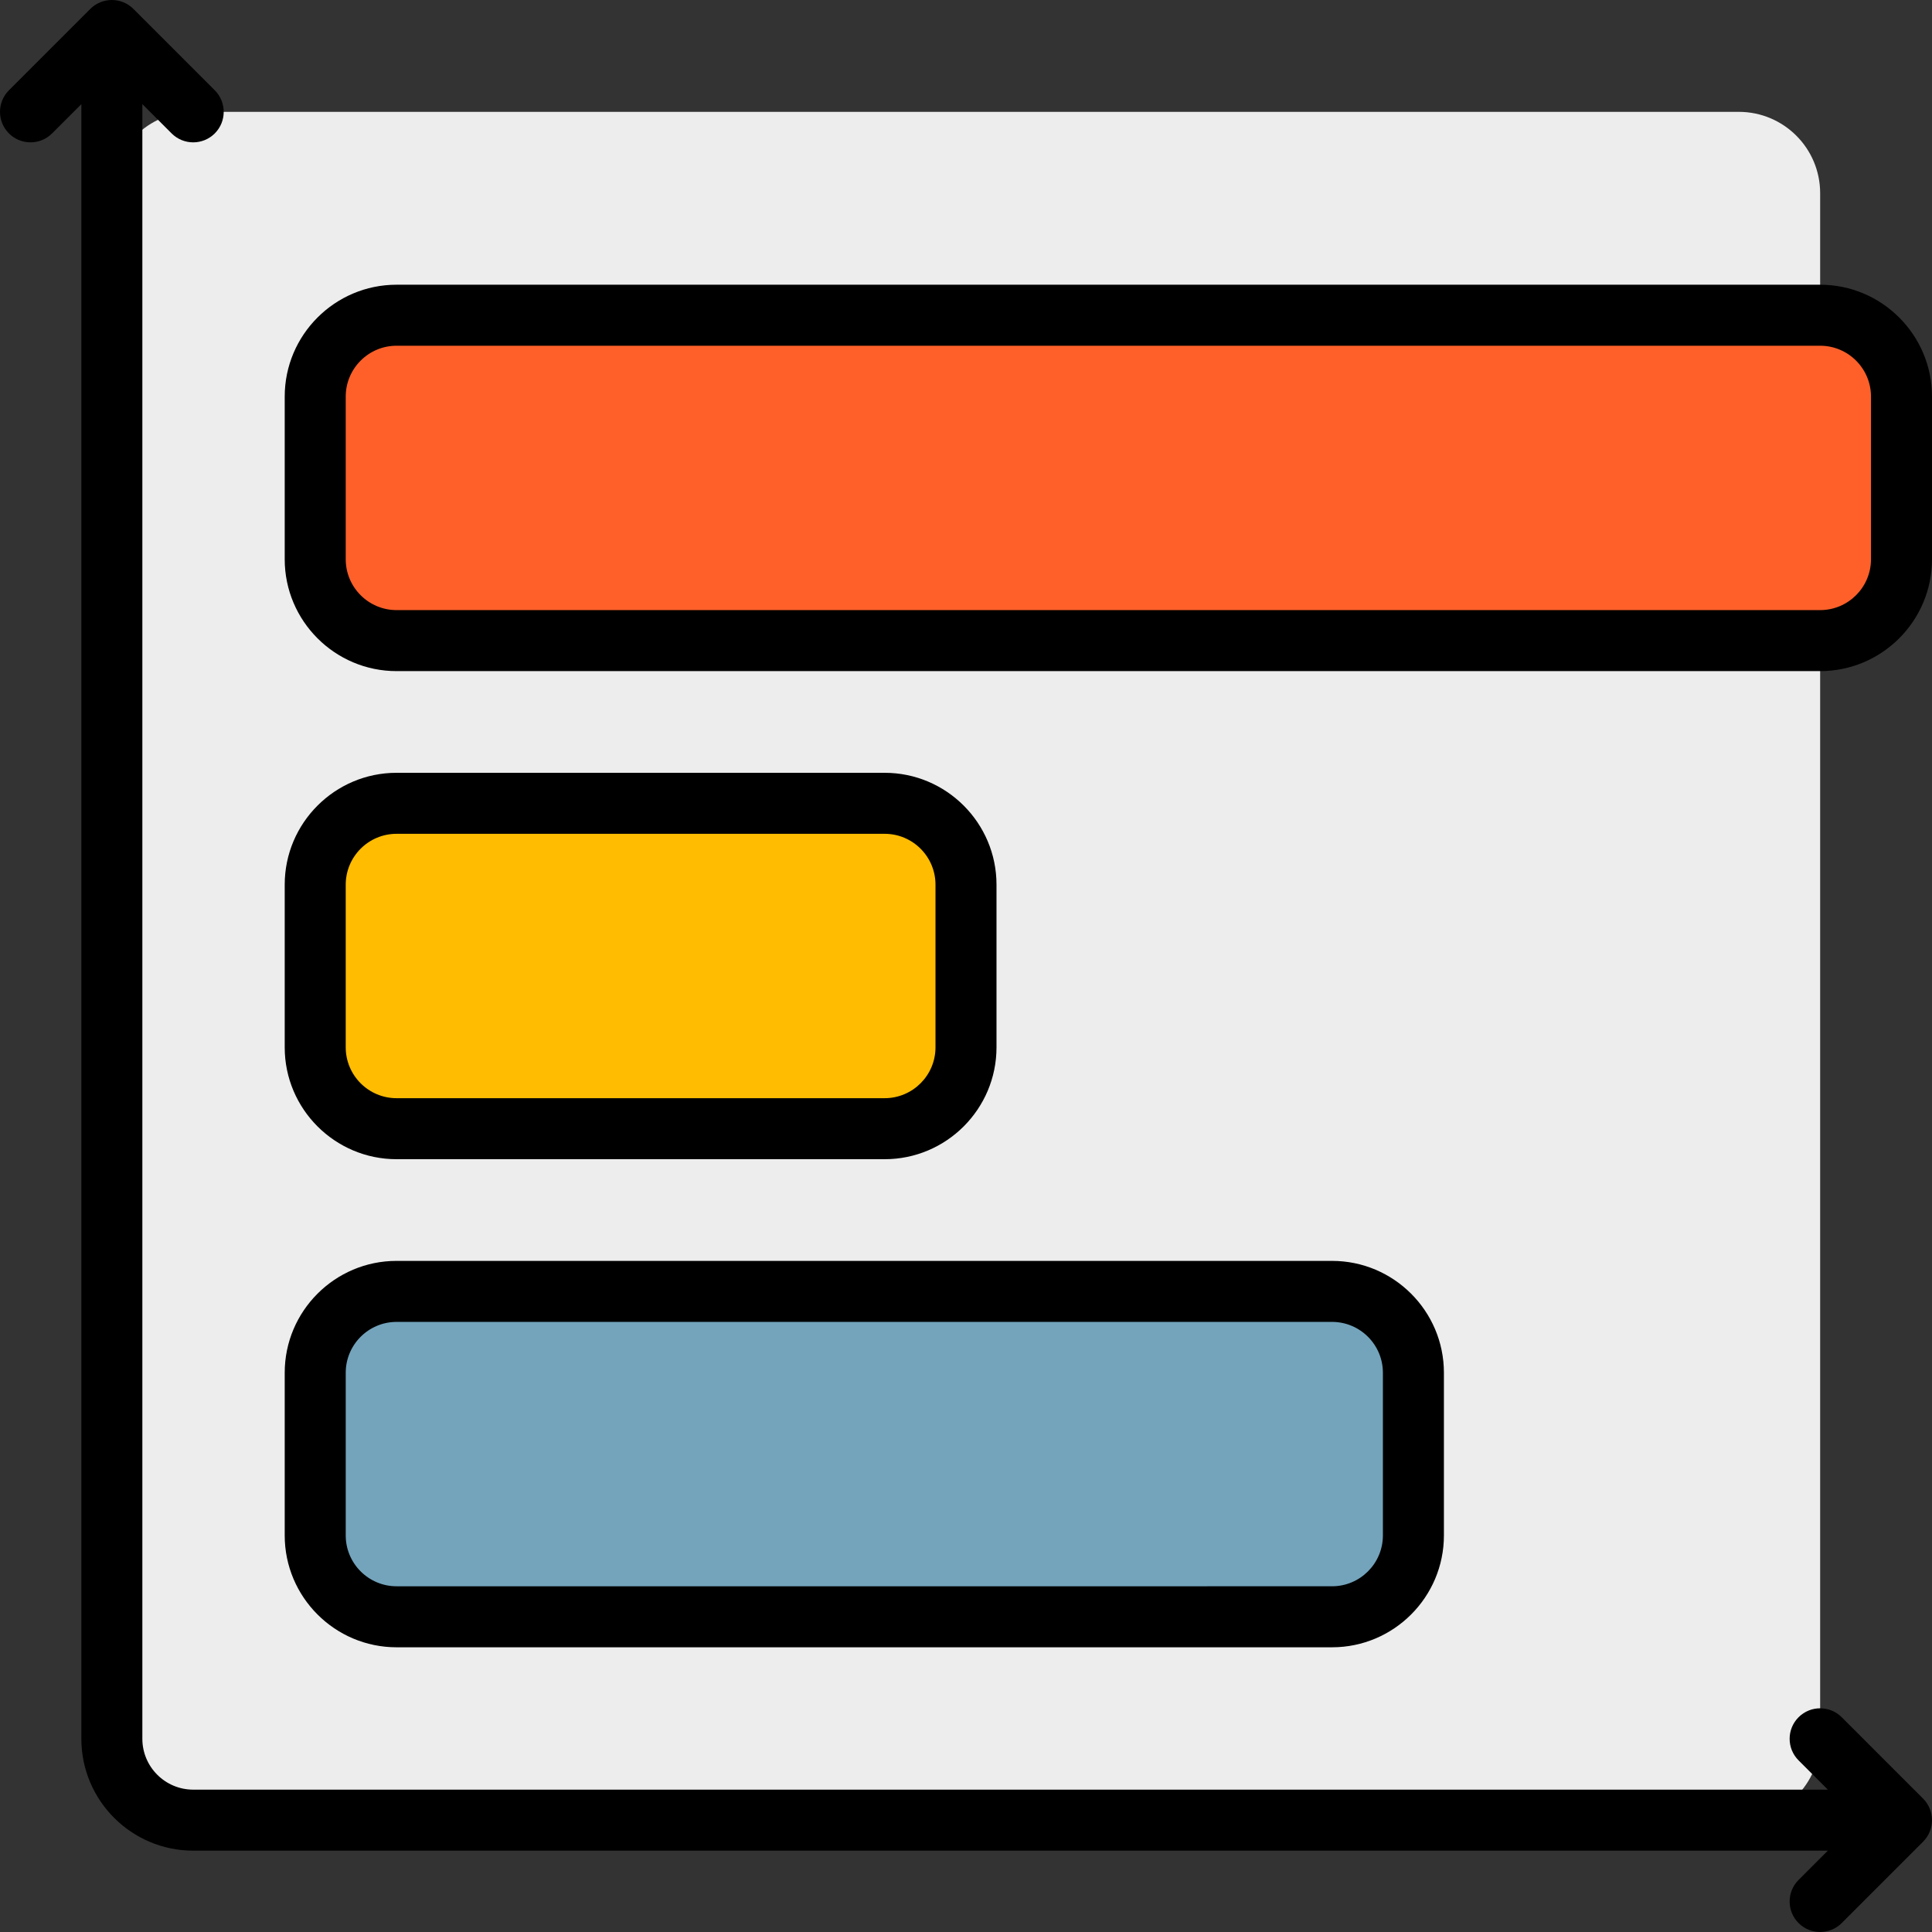
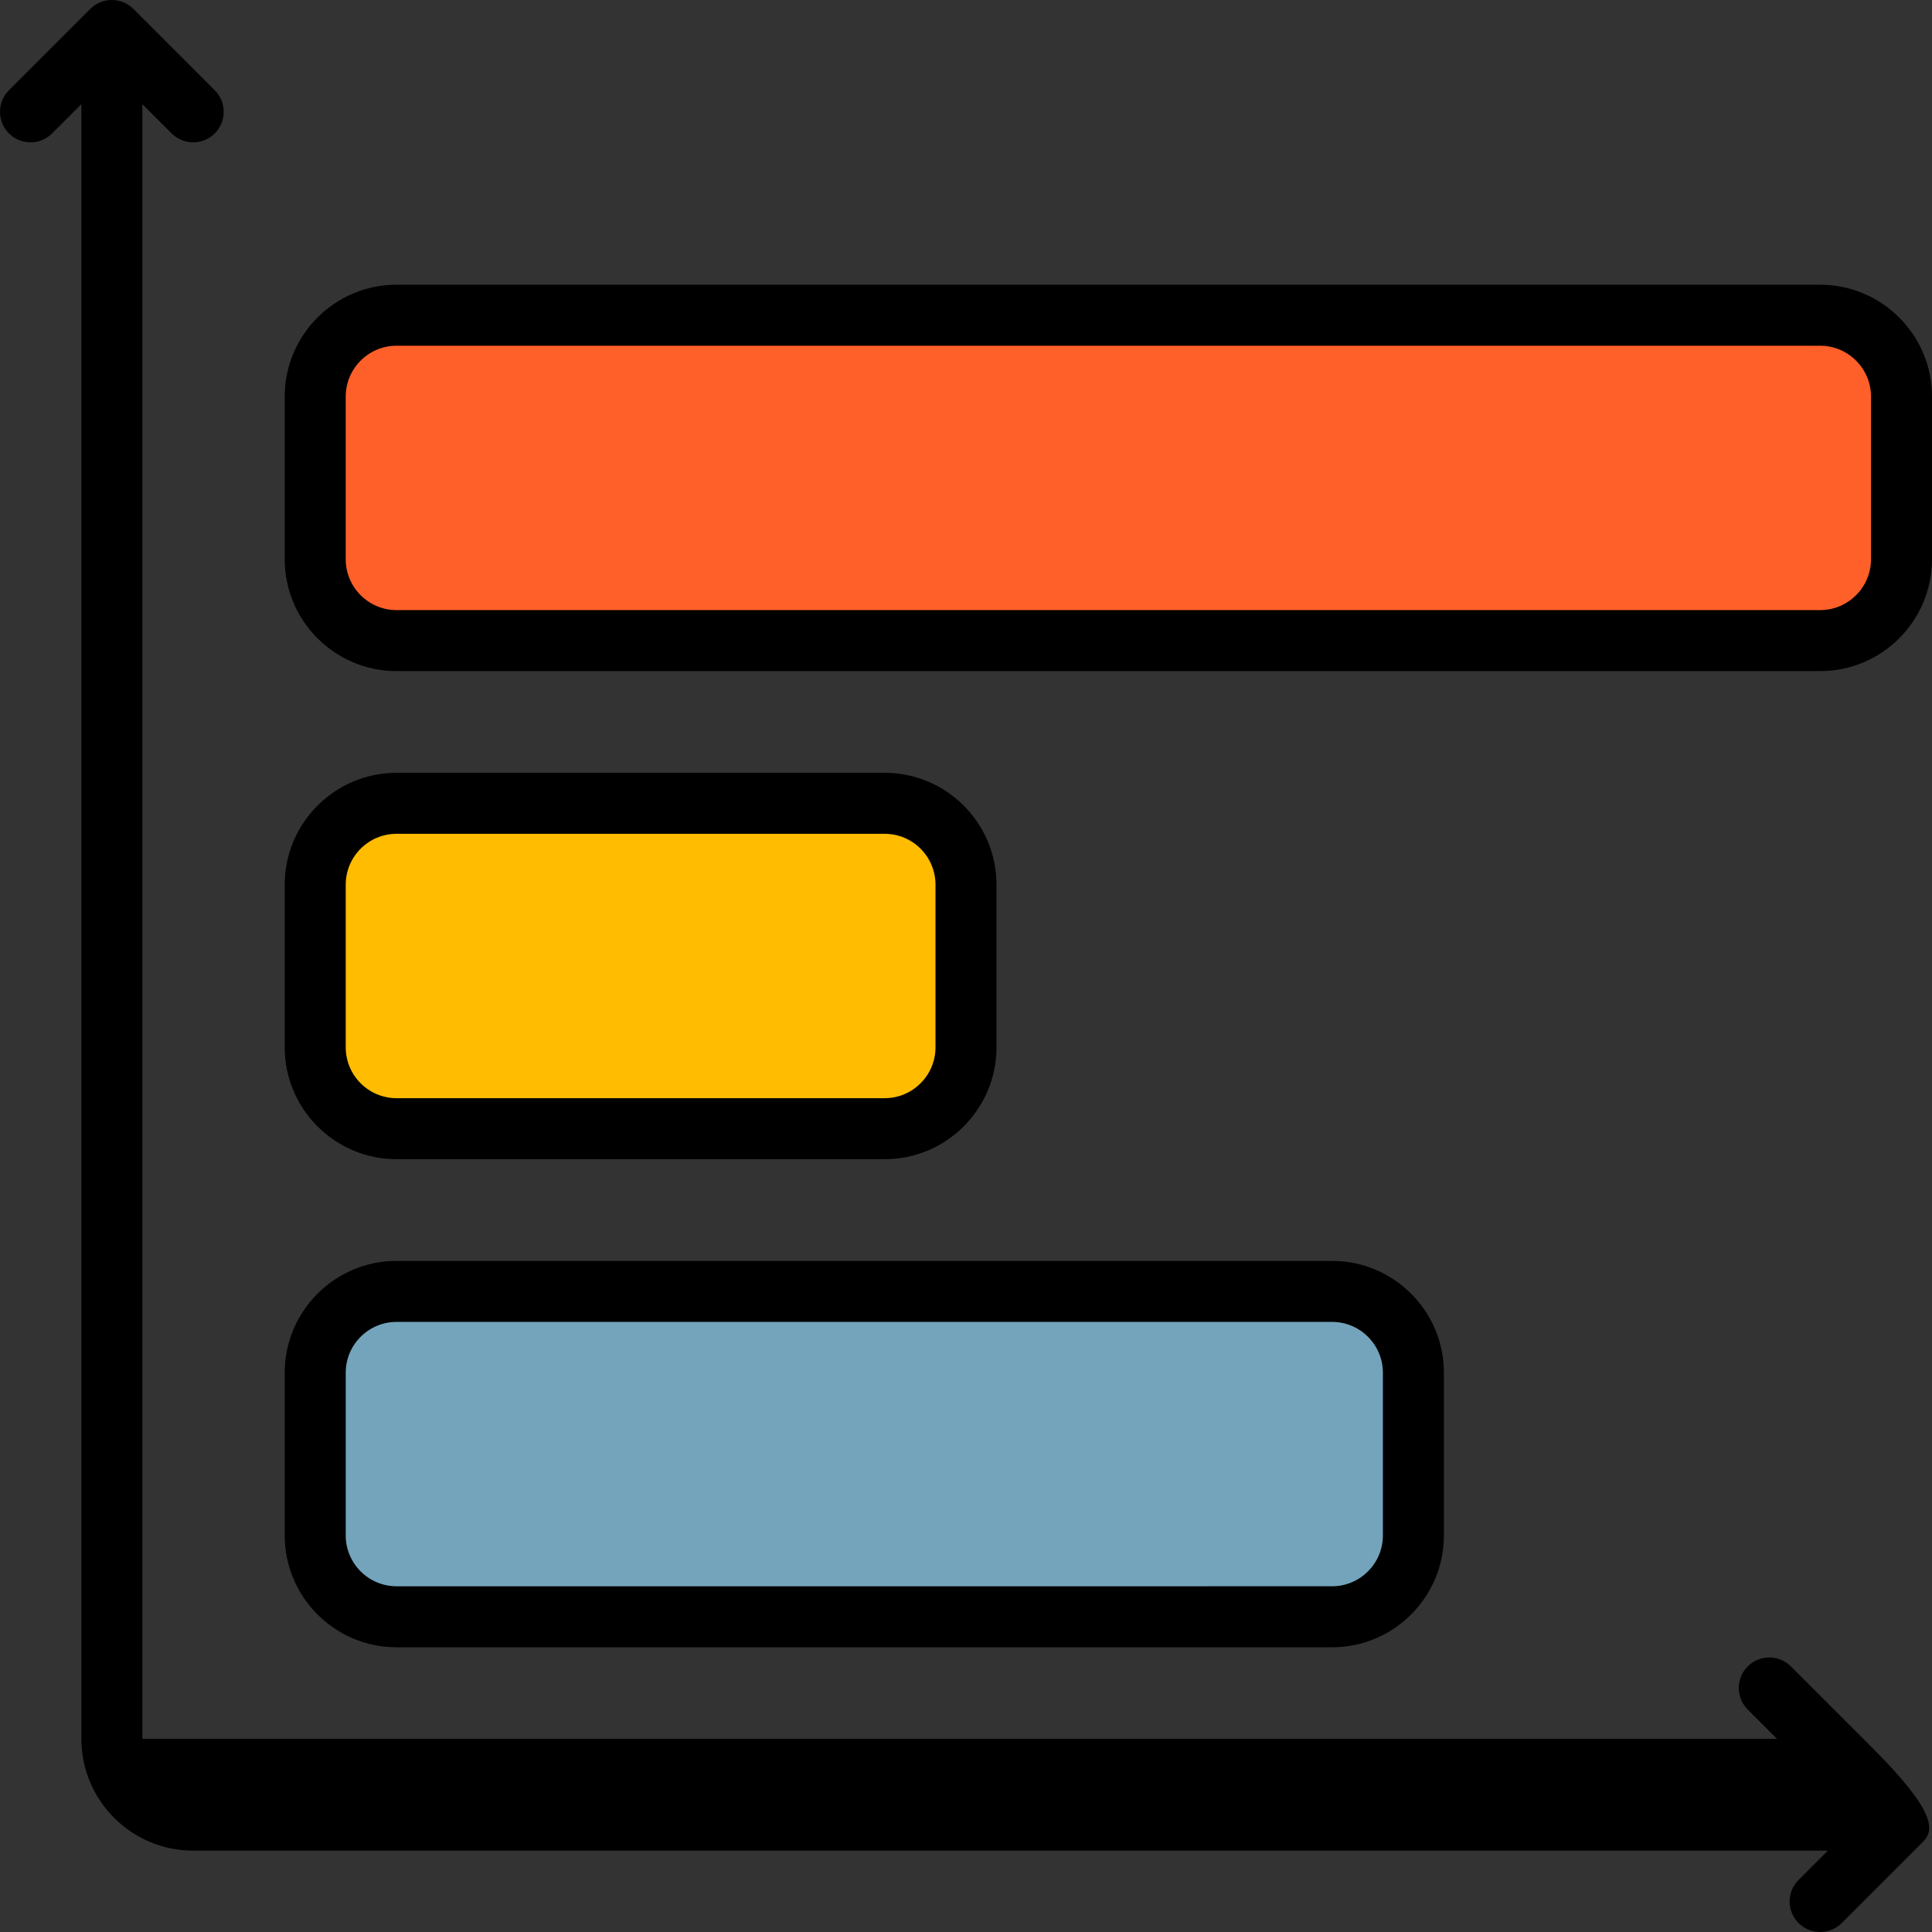
<svg xmlns="http://www.w3.org/2000/svg" height="800px" width="800px" version="1.1" id="Layer_1" viewBox="0 0 512 512" xml:space="preserve">
  <rect x="0" y="0" width="512" height="512" fill="#333333" stroke="none" />
-   <path style="fill:#EDEDED;" d="M460.8,482.358H51.2c-11.906,0-21.558-9.651-21.558-21.558V51.2c0-11.906,9.651-21.558,21.558-21.558   h409.6c11.906,0,21.558,9.651,21.558,21.558v409.6C482.358,472.707,472.706,482.358,460.8,482.358z" />
  <path style="fill:#FF6029;" d="M105.094,83.537h377.263c11.906,0,21.558,9.651,21.558,21.558v43.116   c0,11.906-9.651,21.558-21.558,21.558H105.094c-11.906,0-21.558-9.651-21.558-21.558v-43.116   C83.537,93.189,93.189,83.537,105.094,83.537z" />
  <path style="fill:#73A4BC;" d="M105.094,342.232H353.01c11.906,0,21.558,9.651,21.558,21.558v43.116   c0,11.906-9.651,21.558-21.558,21.558H105.094c-11.906,0-21.558-9.651-21.558-21.558V363.79   C83.537,351.883,93.189,342.232,105.094,342.232z" />
  <path style="fill:#FFBC00;" d="M83.537,277.558v-43.116c0-11.906,9.651-21.558,21.558-21.558h129.347   c11.906,0,21.558,9.651,21.558,21.558v43.116c0,11.906-9.651,21.558-21.558,21.558H105.094   C93.189,299.116,83.537,289.465,83.537,277.558z" />
-   <path d="M105.094,177.853h377.263c16.344,0,29.642-13.298,29.642-29.642v-43.116c0-16.344-13.298-29.642-29.642-29.642H105.094   c-16.344,0-29.642,13.298-29.642,29.642v43.116C75.452,164.555,88.75,177.853,105.094,177.853z M91.621,105.095   c0-7.43,6.045-13.474,13.474-13.474h377.263c7.43,0,13.474,6.044,13.474,13.474v43.116c0,7.43-6.044,13.474-13.474,13.474H105.094   c-7.43,0-13.474-6.044-13.474-13.474V105.095z M509.633,488.075l-21.558,21.558c-1.579,1.578-3.649,2.367-5.717,2.367   s-4.138-0.789-5.717-2.367c-3.157-3.158-3.157-8.276,0-11.433l7.758-7.757H51.2c-16.344-0.001-29.642-13.299-29.642-29.643V27.601   L13.8,35.358c-3.157,3.156-8.276,3.156-11.432,0c-3.157-3.158-3.157-8.276,0-11.433L23.926,2.367c3.157-3.156,8.276-3.156,11.432,0   l21.558,21.558c3.157,3.158,3.157,8.276,0,11.433c-3.157,3.156-8.276,3.156-11.432,0l-7.758-7.758V460.8   c0,7.43,6.044,13.474,13.474,13.474h433.199l-7.758-7.757c-3.157-3.158-3.157-8.276,0-11.433c3.158-3.156,8.276-3.156,11.433,0   l21.558,21.558C512.79,479.799,512.79,484.917,509.633,488.075z M105.094,436.548H353.01c16.344,0,29.642-13.298,29.642-29.642   V363.79c0-16.344-13.298-29.642-29.642-29.642H105.094c-16.344,0-29.642,13.298-29.642,29.642v43.116   C75.452,423.25,88.75,436.548,105.094,436.548z M91.621,363.79c0-7.43,6.044-13.474,13.474-13.474H353.01   c7.43,0,13.474,6.044,13.474,13.474v43.116c0,7.43-6.044,13.474-13.474,13.474H105.094c-7.43,0-13.474-6.044-13.474-13.474V363.79z    M105.094,307.2h129.347c16.345,0,29.642-13.298,29.642-29.642v-43.116c0-16.344-13.297-29.642-29.642-29.642H105.094   c-16.344,0-29.642,13.298-29.642,29.642v43.116C75.452,293.902,88.75,307.2,105.094,307.2z M91.621,234.442   c0-7.43,6.044-13.474,13.474-13.474h129.347c7.43,0,13.474,6.044,13.474,13.474v43.116c0,7.43-6.044,13.474-13.474,13.474H105.094   c-7.43,0-13.474-6.044-13.474-13.474V234.442z" />
+   <path d="M105.094,177.853h377.263c16.344,0,29.642-13.298,29.642-29.642v-43.116c0-16.344-13.298-29.642-29.642-29.642H105.094   c-16.344,0-29.642,13.298-29.642,29.642v43.116C75.452,164.555,88.75,177.853,105.094,177.853z M91.621,105.095   c0-7.43,6.045-13.474,13.474-13.474h377.263c7.43,0,13.474,6.044,13.474,13.474v43.116c0,7.43-6.044,13.474-13.474,13.474H105.094   c-7.43,0-13.474-6.044-13.474-13.474V105.095z M509.633,488.075l-21.558,21.558c-1.579,1.578-3.649,2.367-5.717,2.367   s-4.138-0.789-5.717-2.367c-3.157-3.158-3.157-8.276,0-11.433l7.758-7.757H51.2c-16.344-0.001-29.642-13.299-29.642-29.643V27.601   L13.8,35.358c-3.157,3.156-8.276,3.156-11.432,0c-3.157-3.158-3.157-8.276,0-11.433L23.926,2.367c3.157-3.156,8.276-3.156,11.432,0   l21.558,21.558c3.157,3.158,3.157,8.276,0,11.433c-3.157,3.156-8.276,3.156-11.432,0l-7.758-7.758V460.8   h433.199l-7.758-7.757c-3.157-3.158-3.157-8.276,0-11.433c3.158-3.156,8.276-3.156,11.433,0   l21.558,21.558C512.79,479.799,512.79,484.917,509.633,488.075z M105.094,436.548H353.01c16.344,0,29.642-13.298,29.642-29.642   V363.79c0-16.344-13.298-29.642-29.642-29.642H105.094c-16.344,0-29.642,13.298-29.642,29.642v43.116   C75.452,423.25,88.75,436.548,105.094,436.548z M91.621,363.79c0-7.43,6.044-13.474,13.474-13.474H353.01   c7.43,0,13.474,6.044,13.474,13.474v43.116c0,7.43-6.044,13.474-13.474,13.474H105.094c-7.43,0-13.474-6.044-13.474-13.474V363.79z    M105.094,307.2h129.347c16.345,0,29.642-13.298,29.642-29.642v-43.116c0-16.344-13.297-29.642-29.642-29.642H105.094   c-16.344,0-29.642,13.298-29.642,29.642v43.116C75.452,293.902,88.75,307.2,105.094,307.2z M91.621,234.442   c0-7.43,6.044-13.474,13.474-13.474h129.347c7.43,0,13.474,6.044,13.474,13.474v43.116c0,7.43-6.044,13.474-13.474,13.474H105.094   c-7.43,0-13.474-6.044-13.474-13.474V234.442z" />
</svg>